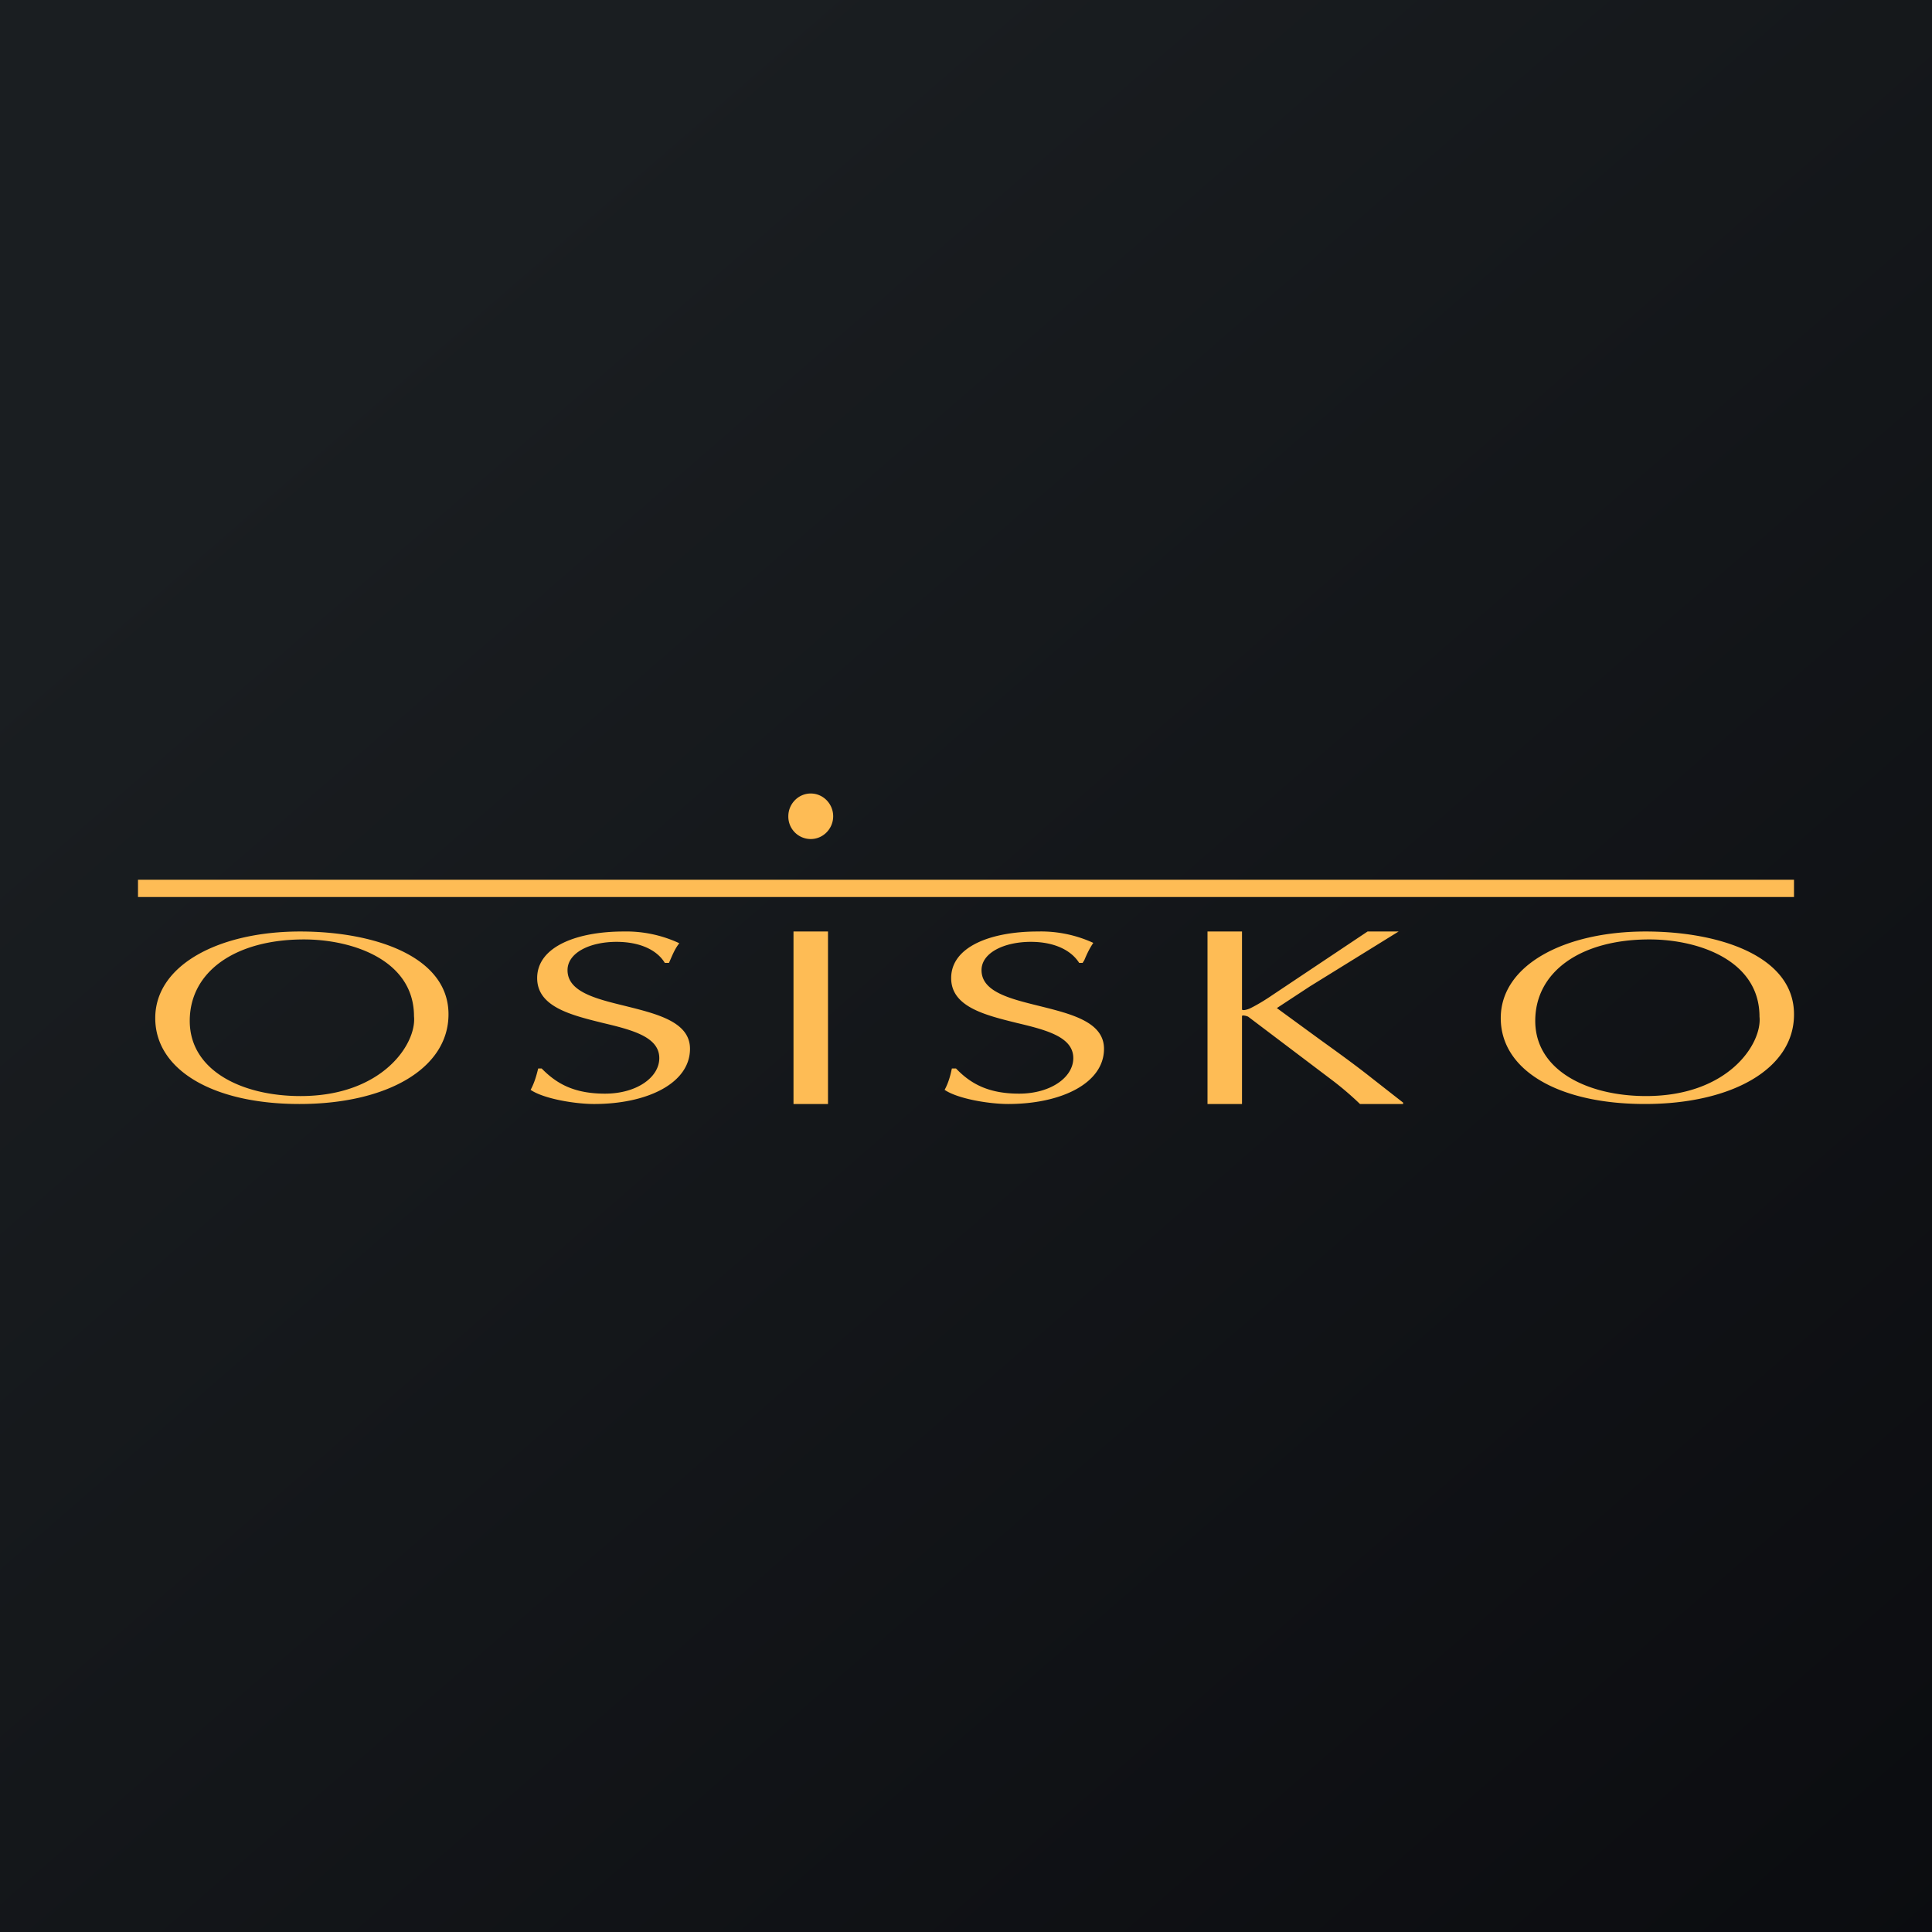
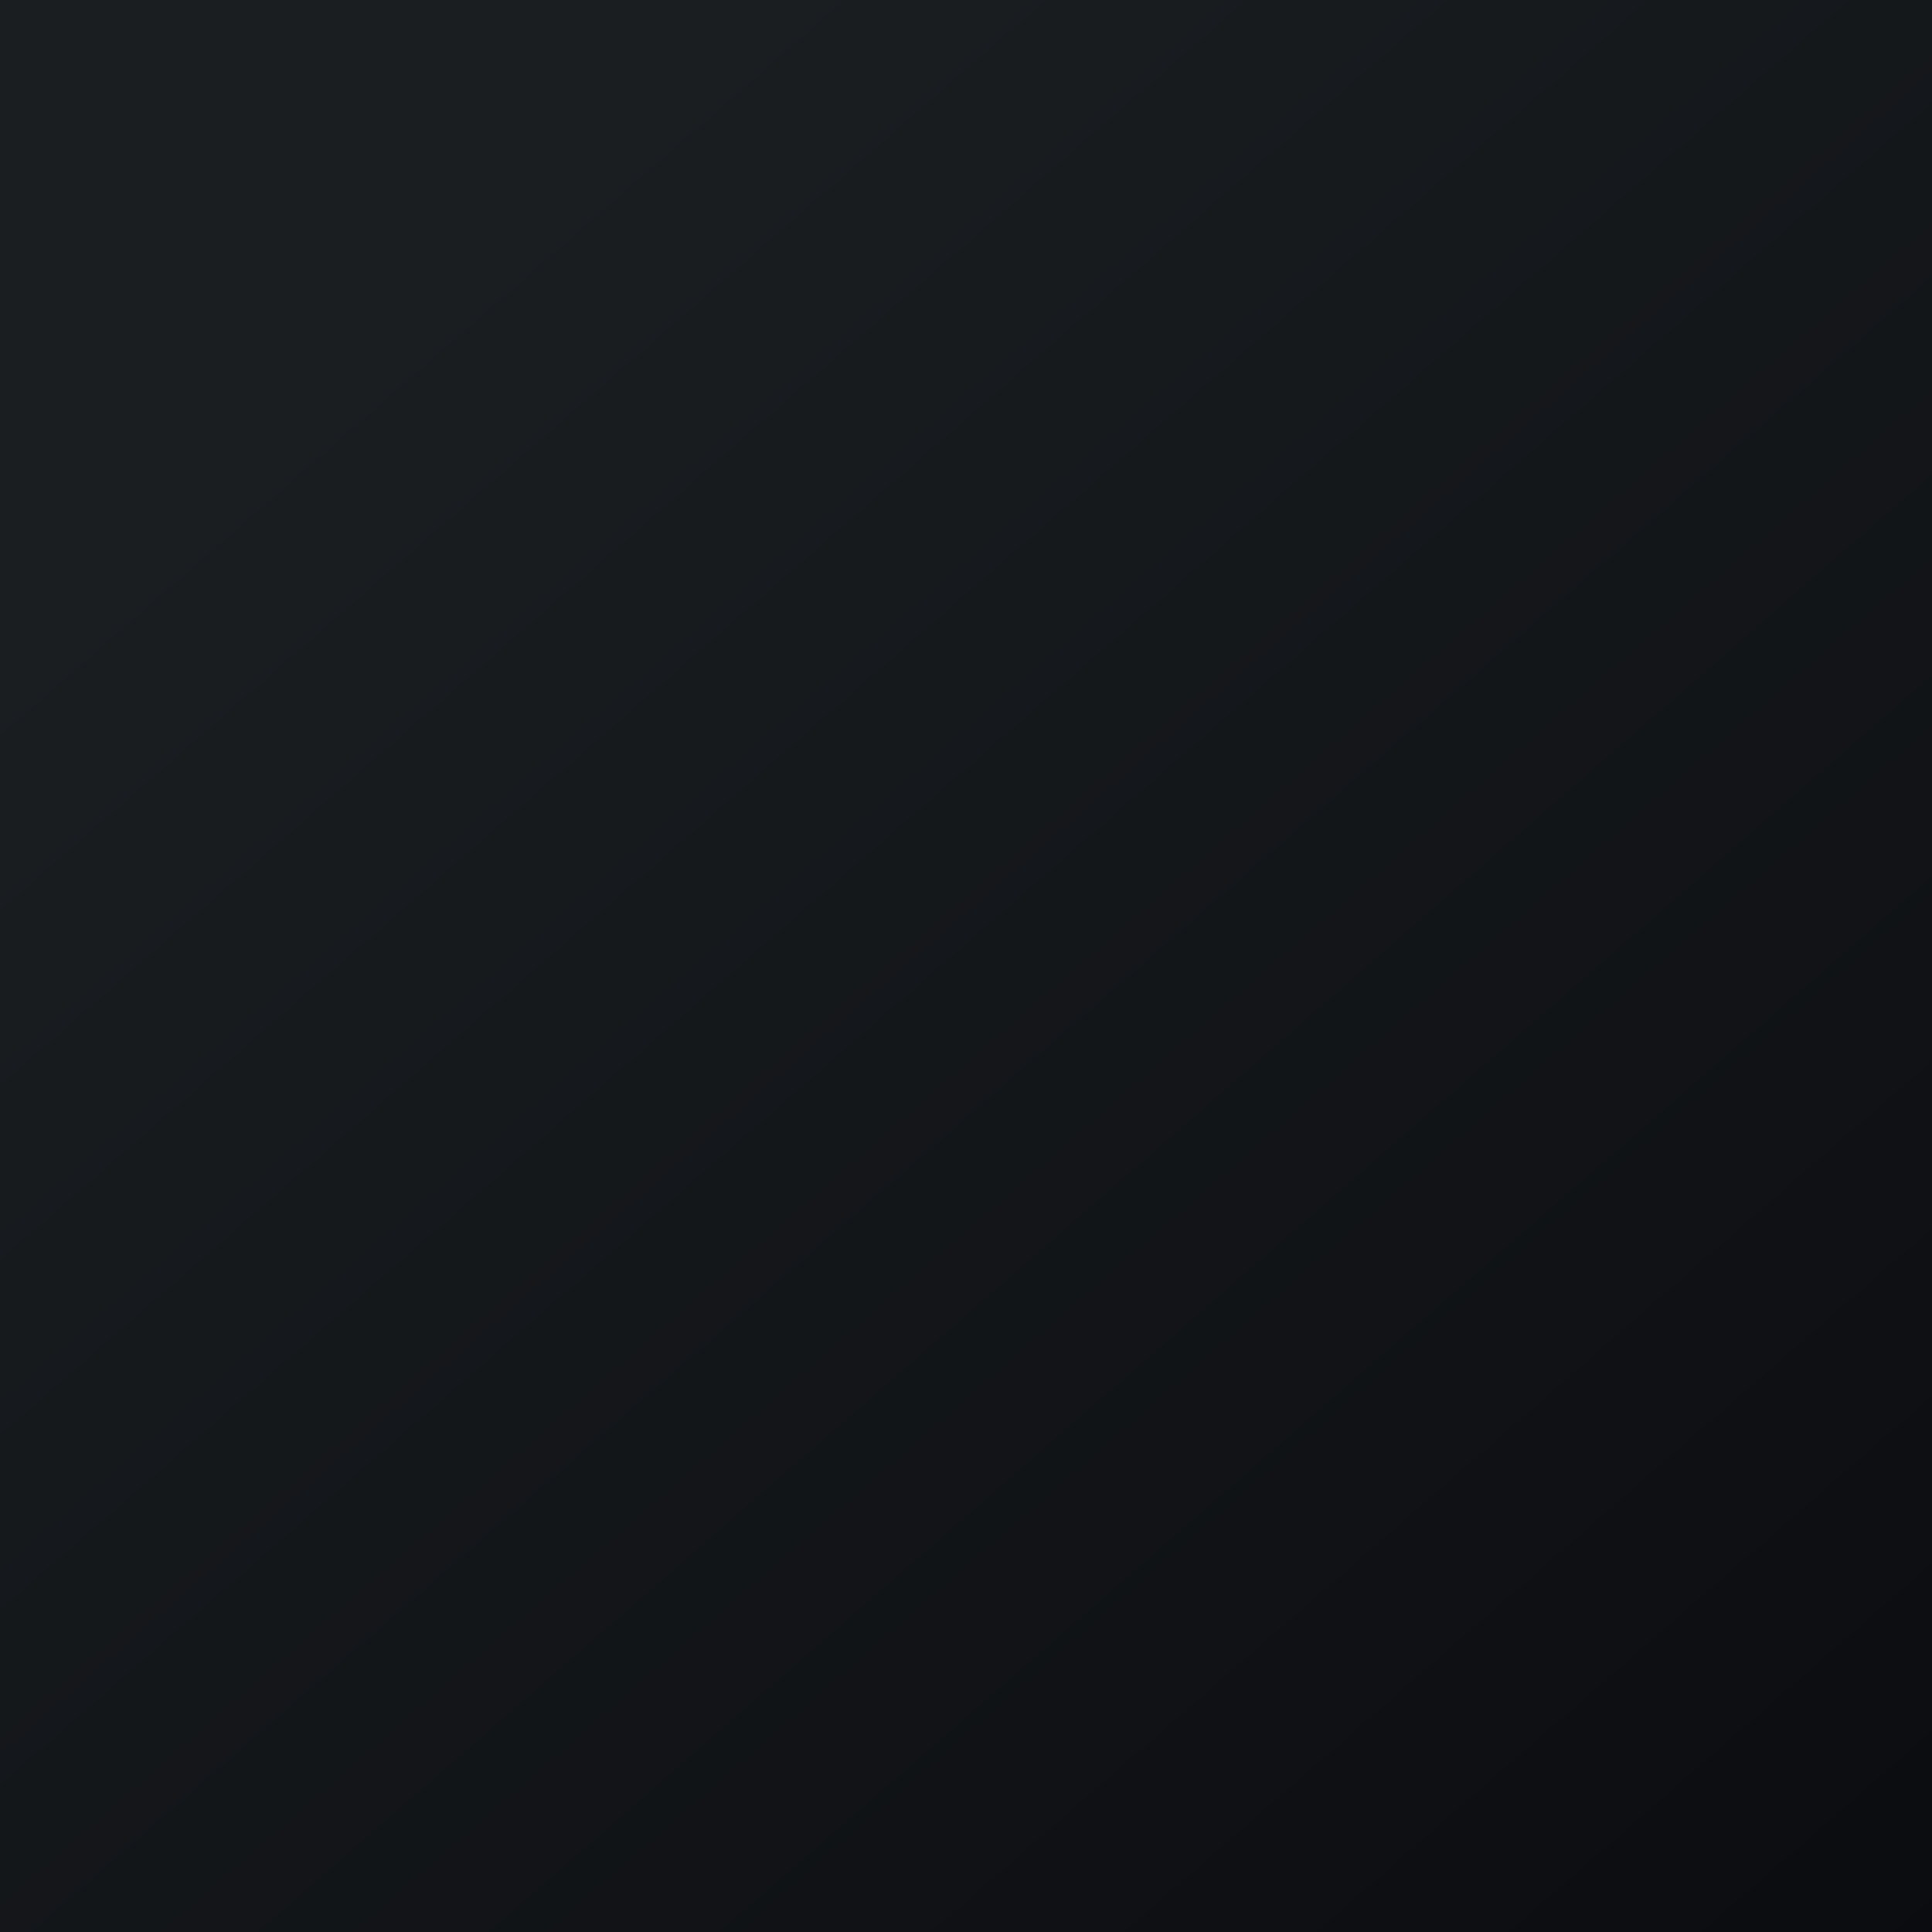
<svg xmlns="http://www.w3.org/2000/svg" width="56" height="56" viewBox="0 0 56 56">
  <path fill="url(#atp1zqnuj)" d="M0 0h56v56H0z" />
-   <path d="M24.15 23.66c0 .36-.29.66-.65.66a.65.65 0 0 1-.65-.66c0-.36.29-.66.65-.66.36 0 .65.3.65.66ZM4 26h48v-.5H4v.5Zm4.68 6C11.2 32 13 30.98 13 29.4c0-1.69-2.17-2.4-4.3-2.4-2.35 0-4.2.97-4.2 2.51 0 1.5 1.67 2.49 4.18 2.49ZM12 29.46c.08.78-.9 2.31-3.29 2.31-1.7 0-3.21-.74-3.21-2.18 0-1.42 1.31-2.36 3.31-2.36 1.41 0 3.19.6 3.19 2.23Zm5.54 2.24c-.89 0-1.4-.28-1.84-.73h-.1c-.05.2-.11.42-.22.62.38.26 1.29.41 1.84.41 1.54 0 2.78-.6 2.78-1.6 0-.78-.95-1.01-1.87-1.24-.86-.21-1.68-.41-1.68-1.04 0-.5.64-.82 1.42-.82.67 0 1.17.23 1.4.61h.12l.04-.09c.07-.16.14-.33.26-.48a3.63 3.63 0 0 0-1.61-.34c-1.36 0-2.51.44-2.51 1.35 0 .83.97 1.07 1.9 1.3.84.2 1.64.4 1.64 1.02 0 .56-.66 1.03-1.57 1.03ZM23 27h1v5h-1v-5Zm6.54 4.7c-.88 0-1.4-.28-1.83-.73h-.12c-.04.2-.1.42-.21.62.38.26 1.29.41 1.84.41 1.54 0 2.78-.6 2.78-1.6 0-.78-.95-1.01-1.87-1.24-.85-.21-1.68-.41-1.68-1.04 0-.5.65-.82 1.43-.82.66 0 1.16.23 1.4.61h.1l.05-.08c.07-.17.15-.34.26-.5a3.63 3.63 0 0 0-1.61-.33c-1.36 0-2.51.44-2.51 1.35 0 .83.97 1.07 1.9 1.3.84.2 1.64.4 1.64 1.02 0 .56-.66 1.03-1.57 1.03Zm8.43-3.11-.96.63 1.26.92c.5.36 1 .72 1.48 1.1l.92.72V32h-1.25a9.1 9.1 0 0 0-.78-.67l-2.46-1.86c-.06-.03-.18-.05-.18-.02V32h-1v-5h1v2.26c.01.04.16.01.27-.05.2-.1.44-.25.6-.36L39.64 27h.9l-2.57 1.59Zm14.03.82c0 1.57-1.8 2.59-4.32 2.59-2.51 0-4.18-.98-4.18-2.49 0-1.54 1.85-2.51 4.2-2.51 2.13 0 4.3.71 4.3 2.4Zm-4.29 2.36c2.4 0 3.37-1.53 3.29-2.3 0-1.64-1.78-2.24-3.19-2.24-2 0-3.31.94-3.31 2.36 0 1.44 1.52 2.18 3.21 2.18Z" fill="#FEBC55" />
  <defs>
    <linearGradient id="atp1zqnuj" x1="10.42" y1="9.71" x2="68.15" y2="76.02" gradientUnits="userSpaceOnUse">
      <stop stop-color="#1A1E21" />
      <stop offset="1" stop-color="#06060A" />
    </linearGradient>
  </defs>
</svg>